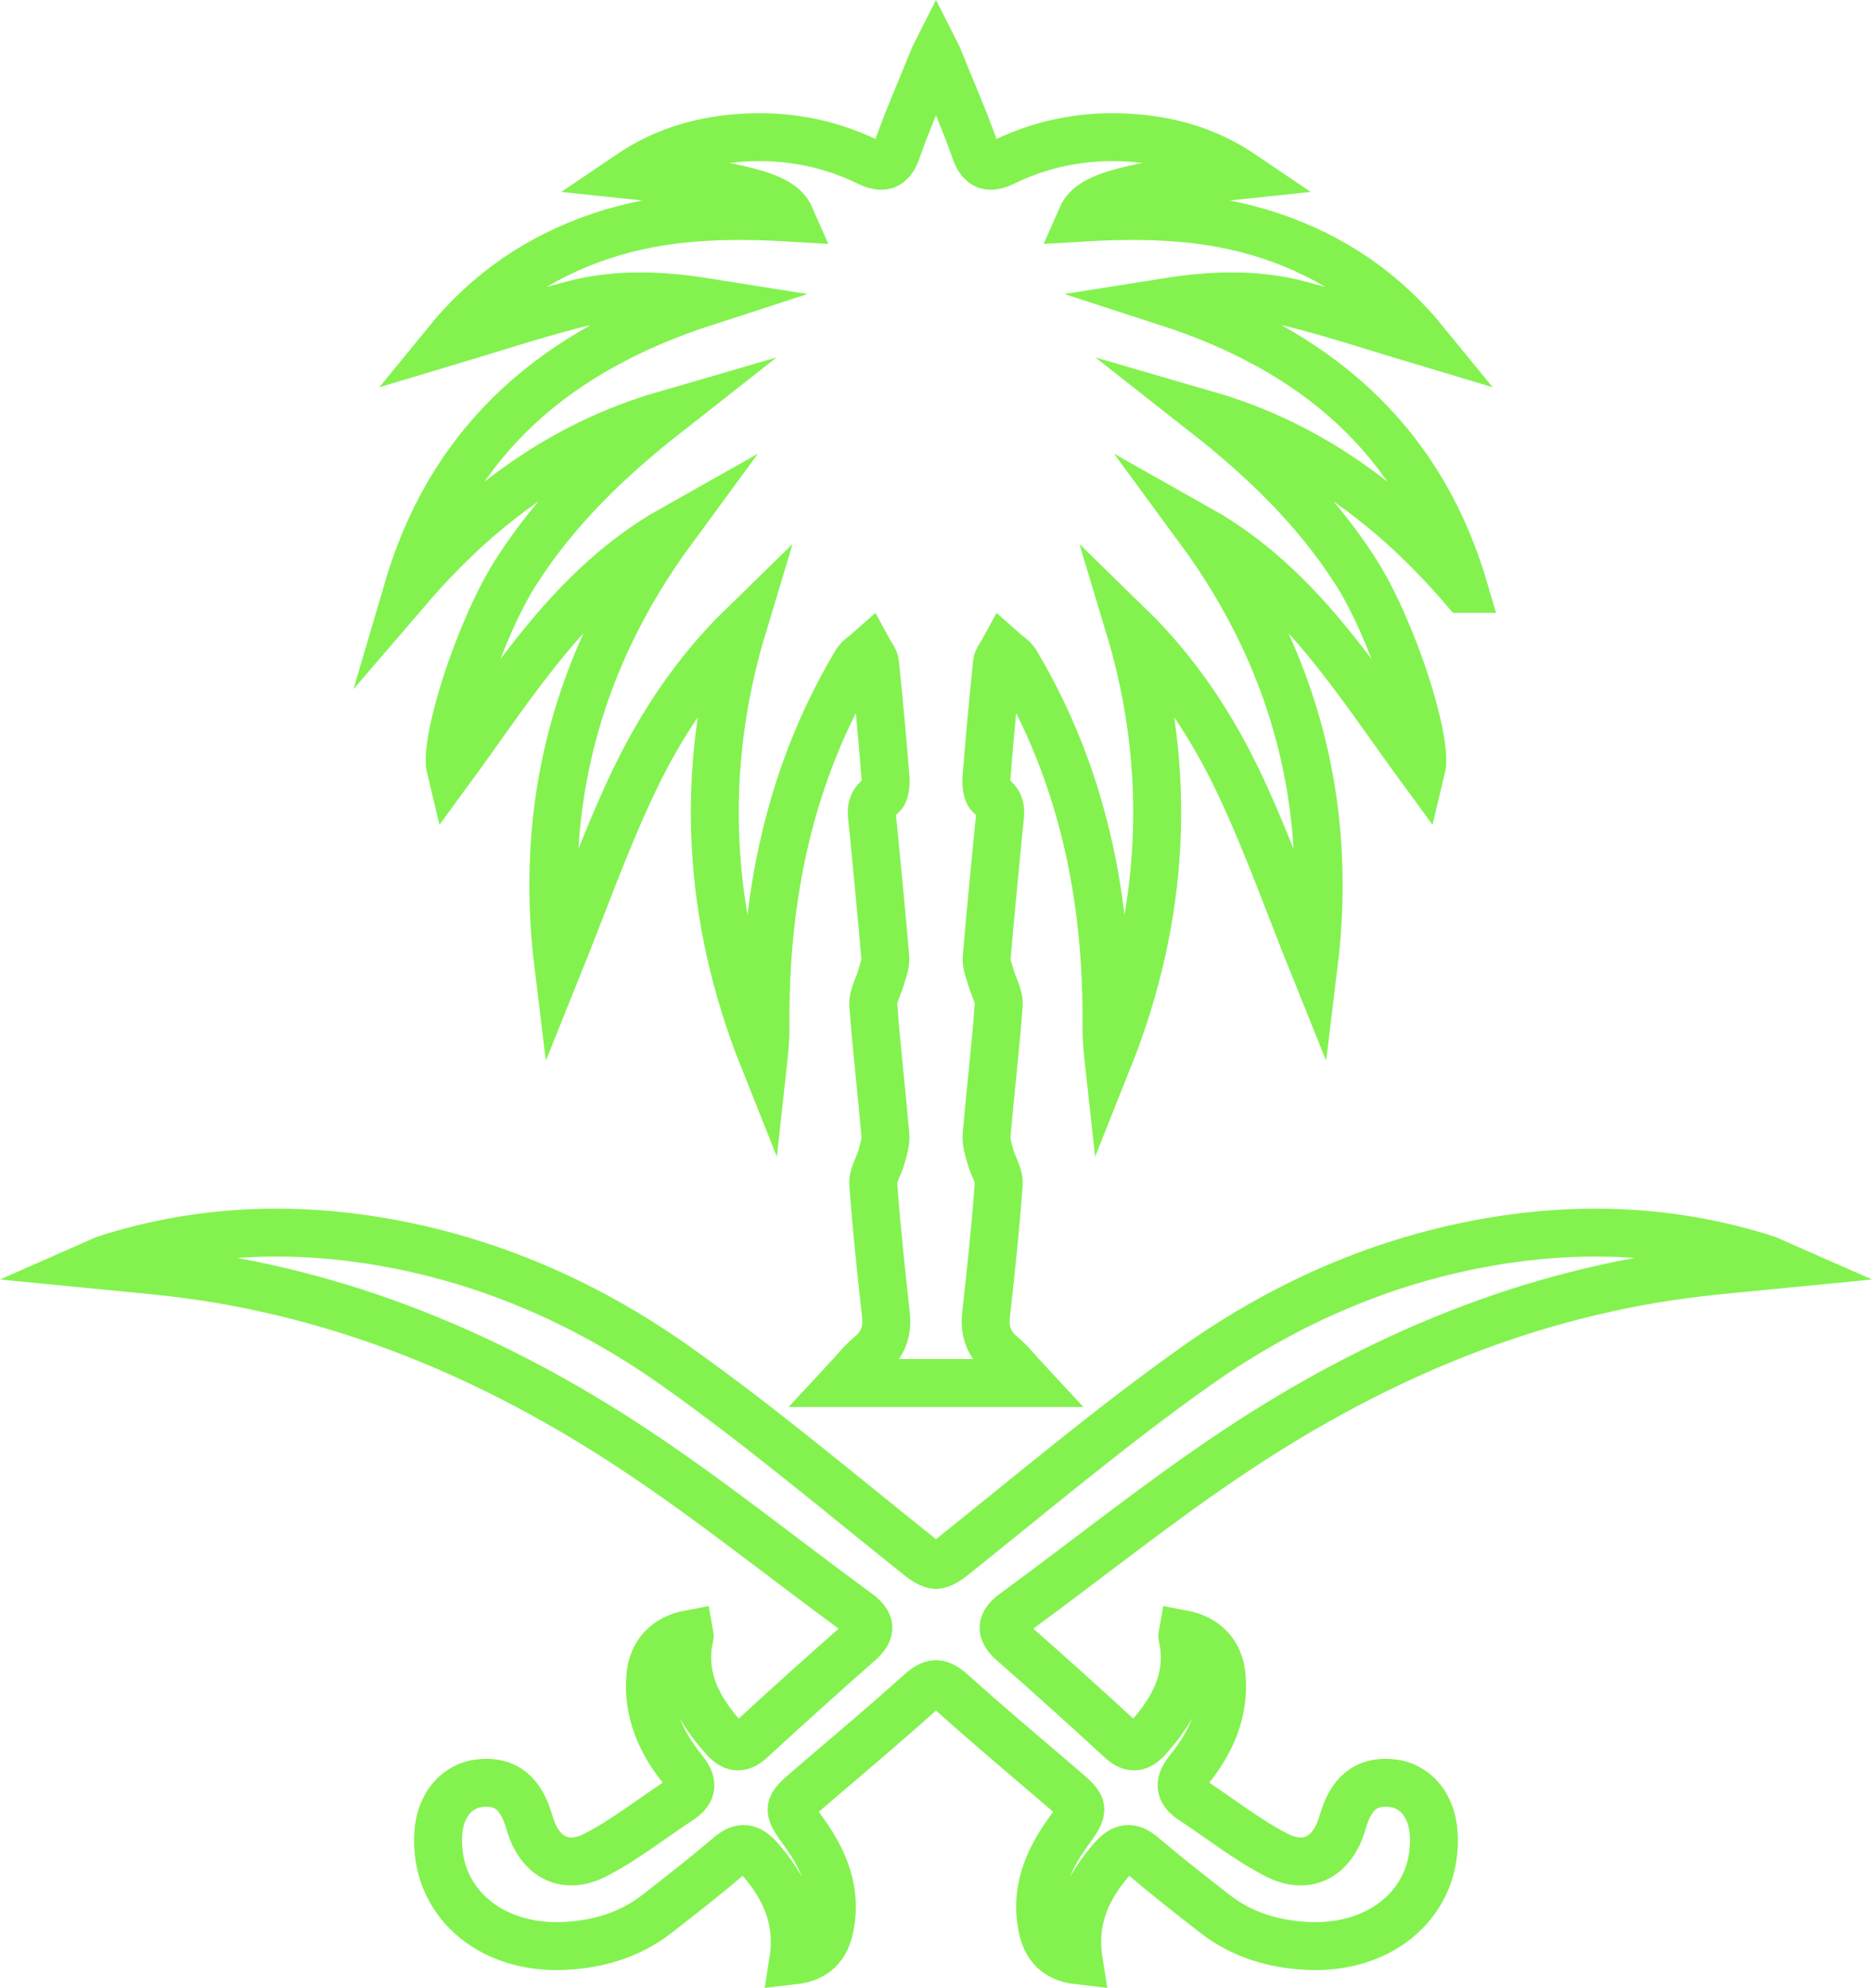
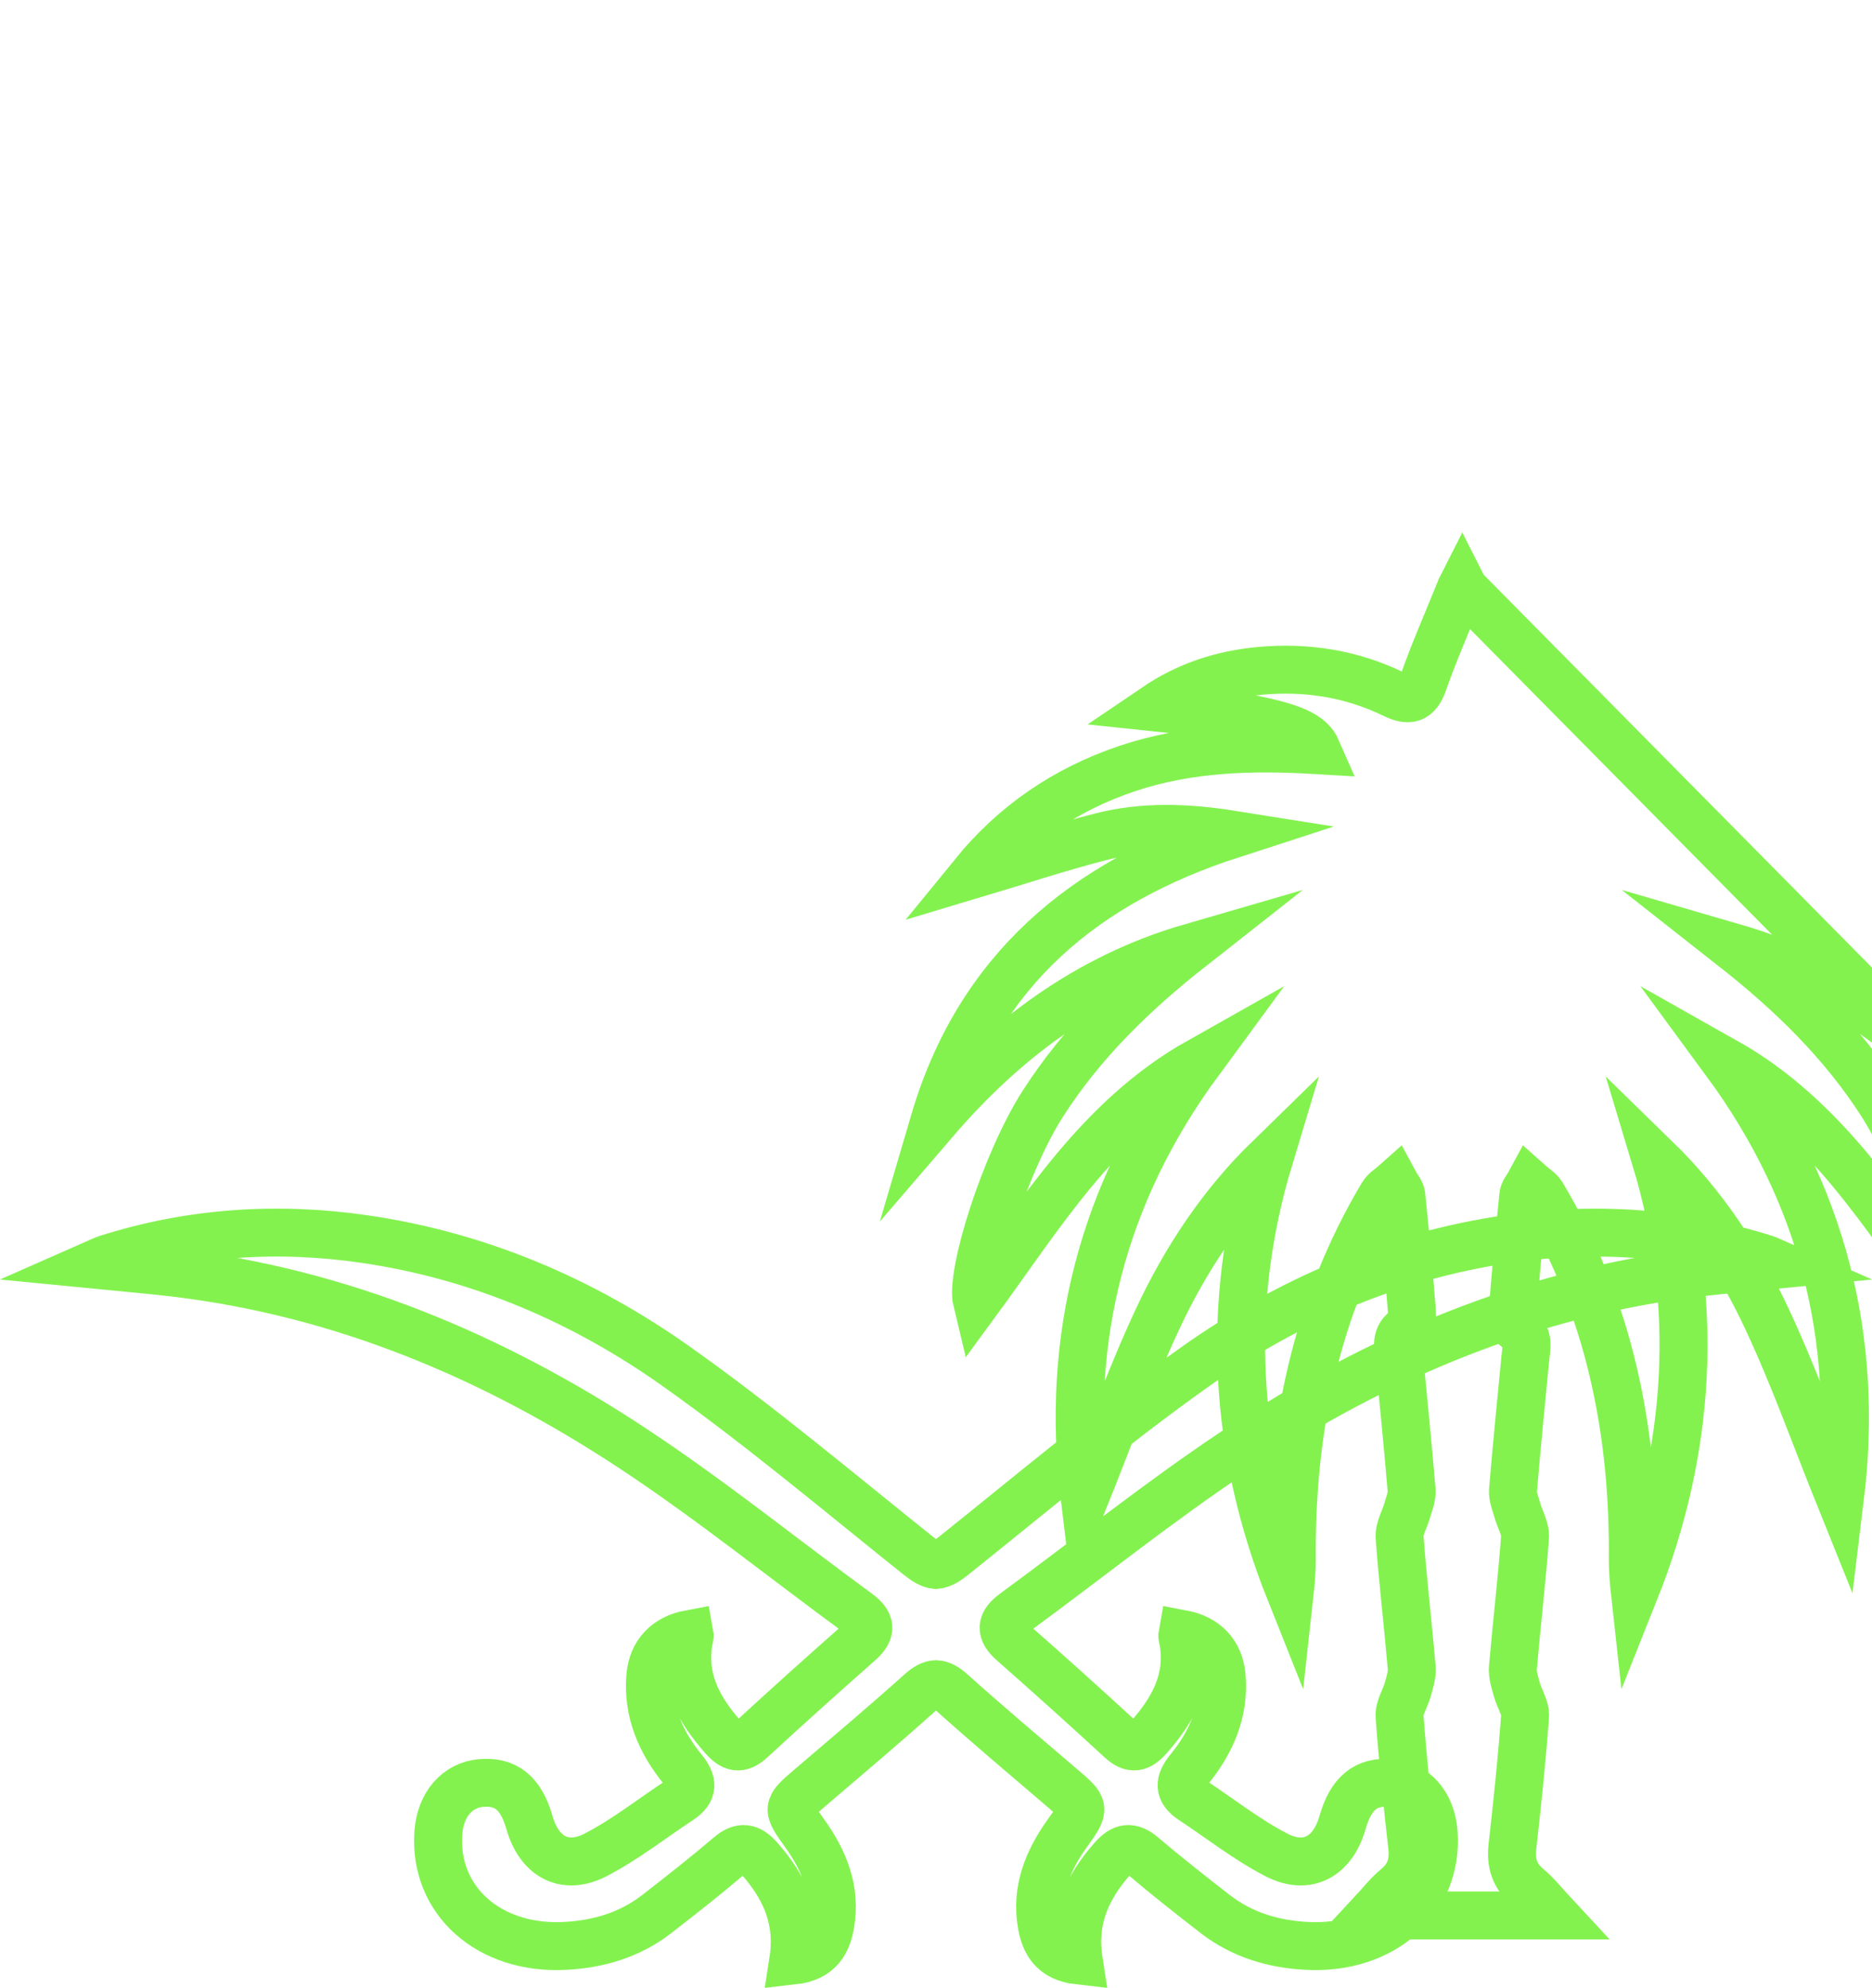
<svg xmlns="http://www.w3.org/2000/svg" id="_ÎÓÈ_1" data-name="—ÎÓÈ_1" viewBox="0 0 2654.96 2819.42">
  <defs>
    <style>      .cls-1 {        fill: none;        stroke: #83f24f;        stroke-miterlimit: 10;        stroke-width: 68px;      }    </style>
  </defs>
-   <path class="cls-1" d="M1436.37,2329.49c51.61,45.45,102.77,91.42,153.34,138.04,15.8,14.57,26.27,11.41,39.38-3.38,34.42-38.85,58.02-81.03,49.4-135.39-.55-3.47-2.24-7.57-1.56-11.23,32.08,6.01,52.84,26.76,55.66,59.87,4.35,50.93-15.08,94.06-45.98,132.08-14.8,18.21-15.41,30.62,4.22,43.56,39.8,26.2,77.61,56.22,119.71,77.91,43.86,22.57,79.77,2.03,93.47-45.98,11.95-41.85,33.32-59.25,68.89-56.08,33.74,3.01,57.56,30.84,60.35,70.52,6.76,95.96-71.68,166-179.49,160.46-47.98-2.46-92.29-15.66-130.56-45.39-34.62-26.88-69.15-53.96-102.5-82.37-16.98-14.46-28.55-12.21-42.63,3.67-35.89,40.53-57.34,85.83-48.16,144.9-37.01-4.14-48.1-26.16-52.56-51.29-8.55-48.15,8.47-90.3,36-128.76,26.32-36.78,26.42-36.34-8.09-65.81-52.3-44.68-104.9-89.02-156.08-134.96-8.11-7.29-14.98-10.94-21.72-11.19-6.74.25-13.61,3.9-21.72,11.19-51.18,45.94-103.78,90.29-156.08,134.96-34.5,29.47-34.41,29.03-8.09,65.81,27.53,38.46,44.55,80.61,36,128.76-4.46,25.13-15.55,47.15-52.56,51.29,9.18-59.07-12.27-104.37-48.16-144.9-14.07-15.89-25.64-18.13-42.63-3.67-33.35,28.41-67.88,55.48-102.5,82.37-38.27,29.73-82.58,42.94-130.56,45.39-107.81,5.53-186.25-64.5-179.49-160.46,2.79-39.68,26.61-67.52,60.35-70.52,35.57-3.17,56.94,14.23,68.89,56.08,13.7,48.01,49.62,68.54,93.47,45.98,42.1-21.68,79.91-51.7,119.71-77.91,19.63-12.94,19.02-25.34,4.22-43.56-30.9-38.02-50.33-81.15-45.98-132.08,2.83-33.11,23.58-53.86,55.66-59.87.68,3.66-1.01,7.76-1.56,11.23-8.62,54.36,14.98,96.55,49.4,135.39,13.11,14.79,23.58,17.95,39.38,3.38,50.57-46.62,101.74-92.59,153.34-138.04,18.56-16.34,16.81-28.04-2.5-42.16-105.29-77.05-207.15-159.21-315.76-231.17-199.12-131.92-415.42-223.21-655.08-251.37-35.1-4.11-70.34-7-112.76-11.18,10.6-4.66,14.53-6.83,18.73-8.17,119.96-38.13,242.65-46.1,366.5-27.99,161.72,23.64,309.38,86.85,441.48,180.49,118.43,83.97,229.85,177.9,343.37,268.66,9.41,7.53,17.14,12.36,24.92,13.02,7.78-.67,15.5-5.5,24.92-13.02,113.52-90.76,224.94-184.7,343.37-268.66,132.1-93.64,279.77-156.85,441.48-180.49,123.85-18.1,246.54-10.14,366.5,27.99,4.2,1.34,8.12,3.51,18.73,8.17-42.41,4.17-77.66,7.06-112.76,11.18-239.66,28.16-455.96,119.45-655.08,251.37-108.62,71.95-210.47,154.12-315.76,231.17-19.31,14.12-21.06,25.82-2.5,42.16ZM2076.34,835.26c-63.24-214.72-213.17-339.41-421.41-406.9,63.58-10.1,125.18-12.27,185.56,3.29,60.05,15.47,119.03,35.05,180.32,53.37-57.89-71.06-130.46-120.71-217.82-150.1-87.35-29.38-177.48-31.71-269.55-26.19,9.45-21.67,33.78-33.26,107.41-46.93,38.62-7.17,78.25-8.89,122.2-13.56-47.04-31.93-96.35-47.13-148.73-51.97-65.74-6.07-129.43,3.96-189.18,32.91-21.65,10.48-33.68,8.52-42.44-16.57-14.67-42.02-32.78-82.84-52.81-132.56l-2.42-4.78-2.42,4.78c-20.04,49.71-38.14,90.54-52.81,132.56-8.75,25.08-20.79,27.05-42.44,16.57-59.75-28.95-123.44-38.98-189.18-32.91-52.38,4.83-101.69,20.04-148.73,51.97,43.95,4.68,83.58,6.39,122.2,13.56,73.64,13.67,97.97,25.26,107.41,46.93-92.06-5.52-182.19-3.18-269.55,26.19-87.36,29.39-159.93,79.04-217.82,150.1,61.29-18.32,120.27-37.9,180.32-53.37,60.37-15.56,121.98-13.39,185.56-3.29-208.24,67.48-358.18,192.18-421.41,406.9,98.95-115.17,215.73-203.75,364.09-246.83-81.41,64-154.52,134.86-210.29,221.96-52.86,82.56-103.11,240.62-93.41,280.42,44.12-60.16,87.65-125.84,137.76-186.06,50.03-60.14,106.85-114.56,177.3-154.23-137.19,186.72-189.82,393.38-162.21,618.98,34.18-84.81,65.03-172.1,104.18-255.5,39.11-83.31,89.9-160.31,157.39-226.11-62.27,206.11-50.39,413.5,29.55,613.83,1.19-10.73,2.83-33.73,2.73-43.68-1.88-183.89,33.35-358.61,128.51-518.35,3.97-6.66,11.83-11,17.88-16.41,3.08,5.7,8.29,11.19,8.9,17.15,5.57,54.54,10.66,109.14,14.98,163.79.64,8.19-.75,21.3-5.86,24.35-18.63,11.12-13.51,26.7-12.03,42.23,5.98,62.52,12.28,125.01,17.5,187.59.75,9.09-3.47,18.7-6.01,27.91-3.61,13.11-11.95,26.38-11.02,39.05,4.53,61.64,11.87,123.05,17.16,184.64.87,10.11-2.8,20.86-5.56,30.99-3.51,12.95-12.57,25.88-11.66,38.27,4.52,61.63,11,123.14,17.91,184.57,2.71,23.94-3.42,42.34-22.26,57.99-12.87,10.69-23.27,24.35-37.53,39.66h261.72c-14.26-15.3-24.66-28.97-37.53-39.66-18.83-15.65-24.96-34.05-22.26-57.99,6.92-61.42,13.39-122.94,17.91-184.57.91-12.39-8.16-25.32-11.66-38.27-2.76-10.13-6.43-20.87-5.56-30.99,5.3-61.59,12.63-123,17.16-184.64.93-12.67-7.41-25.94-11.02-39.05-2.54-9.21-6.76-18.82-6.01-27.91,5.21-62.58,11.52-125.07,17.5-187.59,1.48-15.53,6.6-31.12-12.03-42.23-5.1-3.05-6.5-16.16-5.86-24.35,4.32-54.65,9.41-109.25,14.98-163.79.61-5.96,5.82-11.45,8.9-17.15,6.05,5.41,13.91,9.76,17.88,16.41,95.16,159.75,130.4,334.46,128.51,518.35-.1,9.95,1.54,32.94,2.73,43.68,79.95-200.32,91.82-407.72,29.55-613.83,67.48,65.8,118.28,142.8,157.39,226.11,39.16,83.39,70,170.69,104.18,255.5,27.61-225.6-25.01-432.27-162.21-618.98,70.45,39.67,127.27,94.09,177.3,154.23,50.1,60.22,93.64,125.9,137.76,186.06,9.7-39.8-40.55-197.87-93.41-280.42-55.77-87.1-128.88-157.96-210.29-221.96,148.36,43.08,265.15,131.66,364.09,246.83Z" />
+   <path class="cls-1" d="M1436.37,2329.49c51.61,45.45,102.77,91.42,153.34,138.04,15.8,14.57,26.27,11.41,39.38-3.38,34.42-38.85,58.02-81.03,49.4-135.39-.55-3.47-2.24-7.57-1.56-11.23,32.08,6.01,52.84,26.76,55.66,59.87,4.35,50.93-15.08,94.06-45.98,132.08-14.8,18.21-15.41,30.62,4.22,43.56,39.8,26.2,77.61,56.22,119.71,77.91,43.86,22.57,79.77,2.03,93.47-45.98,11.95-41.85,33.32-59.25,68.89-56.08,33.74,3.01,57.56,30.84,60.35,70.52,6.76,95.96-71.68,166-179.49,160.46-47.98-2.46-92.29-15.66-130.56-45.39-34.62-26.88-69.15-53.96-102.5-82.37-16.98-14.46-28.55-12.21-42.63,3.67-35.89,40.53-57.34,85.83-48.16,144.9-37.01-4.14-48.1-26.16-52.56-51.29-8.55-48.15,8.47-90.3,36-128.76,26.32-36.78,26.42-36.34-8.09-65.81-52.3-44.68-104.9-89.02-156.08-134.96-8.11-7.29-14.98-10.94-21.72-11.19-6.74.25-13.61,3.9-21.72,11.19-51.18,45.94-103.78,90.29-156.08,134.96-34.5,29.47-34.41,29.03-8.09,65.81,27.53,38.46,44.55,80.61,36,128.76-4.46,25.13-15.55,47.15-52.56,51.29,9.18-59.07-12.27-104.37-48.16-144.9-14.07-15.89-25.64-18.13-42.63-3.67-33.35,28.41-67.88,55.48-102.5,82.37-38.27,29.73-82.58,42.94-130.56,45.39-107.81,5.53-186.25-64.5-179.49-160.46,2.79-39.68,26.61-67.52,60.35-70.52,35.57-3.17,56.94,14.23,68.89,56.08,13.7,48.01,49.62,68.54,93.47,45.98,42.1-21.68,79.91-51.7,119.71-77.91,19.63-12.94,19.02-25.34,4.22-43.56-30.9-38.02-50.33-81.15-45.98-132.08,2.83-33.11,23.58-53.86,55.66-59.87.68,3.66-1.01,7.76-1.56,11.23-8.62,54.36,14.98,96.55,49.4,135.39,13.11,14.79,23.58,17.95,39.38,3.38,50.57-46.62,101.74-92.59,153.34-138.04,18.56-16.34,16.81-28.04-2.5-42.16-105.29-77.05-207.15-159.21-315.76-231.17-199.12-131.92-415.42-223.21-655.08-251.37-35.1-4.11-70.34-7-112.76-11.18,10.6-4.66,14.53-6.83,18.73-8.17,119.96-38.13,242.65-46.1,366.5-27.99,161.72,23.64,309.38,86.85,441.48,180.49,118.43,83.97,229.85,177.9,343.37,268.66,9.41,7.53,17.14,12.36,24.92,13.02,7.78-.67,15.5-5.5,24.92-13.02,113.52-90.76,224.94-184.7,343.37-268.66,132.1-93.64,279.77-156.85,441.48-180.49,123.85-18.1,246.54-10.14,366.5,27.99,4.2,1.34,8.12,3.51,18.73,8.17-42.41,4.17-77.66,7.06-112.76,11.18-239.66,28.16-455.96,119.45-655.08,251.37-108.62,71.95-210.47,154.12-315.76,231.17-19.31,14.12-21.06,25.82-2.5,42.16ZM2076.34,835.26l-2.42-4.78-2.42,4.78c-20.04,49.71-38.14,90.54-52.81,132.56-8.75,25.08-20.79,27.05-42.44,16.57-59.75-28.95-123.44-38.98-189.18-32.91-52.38,4.83-101.69,20.04-148.73,51.97,43.95,4.68,83.58,6.39,122.2,13.56,73.64,13.67,97.97,25.26,107.41,46.93-92.06-5.52-182.19-3.18-269.55,26.19-87.36,29.39-159.93,79.04-217.82,150.1,61.29-18.32,120.27-37.9,180.32-53.37,60.37-15.56,121.98-13.39,185.56-3.29-208.24,67.48-358.18,192.18-421.41,406.9,98.95-115.17,215.73-203.75,364.09-246.83-81.41,64-154.52,134.86-210.29,221.96-52.86,82.56-103.11,240.62-93.41,280.42,44.12-60.16,87.65-125.84,137.76-186.06,50.03-60.14,106.85-114.56,177.3-154.23-137.19,186.72-189.82,393.38-162.21,618.98,34.18-84.81,65.03-172.1,104.18-255.5,39.11-83.31,89.9-160.31,157.39-226.11-62.27,206.11-50.39,413.5,29.55,613.83,1.19-10.73,2.83-33.73,2.73-43.68-1.88-183.89,33.35-358.61,128.51-518.35,3.97-6.66,11.83-11,17.88-16.41,3.08,5.7,8.29,11.19,8.9,17.15,5.57,54.54,10.66,109.14,14.98,163.79.64,8.19-.75,21.3-5.86,24.35-18.63,11.12-13.51,26.7-12.03,42.23,5.98,62.52,12.28,125.01,17.5,187.59.75,9.09-3.47,18.7-6.01,27.91-3.61,13.11-11.95,26.38-11.02,39.05,4.53,61.64,11.87,123.05,17.16,184.64.87,10.11-2.8,20.86-5.56,30.99-3.51,12.95-12.57,25.88-11.66,38.27,4.52,61.63,11,123.14,17.91,184.57,2.71,23.94-3.42,42.34-22.26,57.99-12.87,10.69-23.27,24.35-37.53,39.66h261.72c-14.26-15.3-24.66-28.97-37.53-39.66-18.83-15.65-24.96-34.05-22.26-57.99,6.92-61.42,13.39-122.94,17.91-184.57.91-12.39-8.16-25.32-11.66-38.27-2.76-10.13-6.43-20.87-5.56-30.99,5.3-61.59,12.63-123,17.16-184.64.93-12.67-7.41-25.94-11.02-39.05-2.54-9.21-6.76-18.82-6.01-27.91,5.21-62.58,11.52-125.07,17.5-187.59,1.48-15.53,6.6-31.12-12.03-42.23-5.1-3.05-6.5-16.16-5.86-24.35,4.32-54.65,9.41-109.25,14.98-163.79.61-5.96,5.82-11.45,8.9-17.15,6.05,5.41,13.91,9.76,17.88,16.41,95.16,159.75,130.4,334.46,128.51,518.35-.1,9.95,1.54,32.94,2.73,43.68,79.95-200.32,91.82-407.72,29.55-613.83,67.48,65.8,118.28,142.8,157.39,226.11,39.16,83.39,70,170.69,104.18,255.5,27.61-225.6-25.01-432.27-162.21-618.98,70.45,39.67,127.27,94.09,177.3,154.23,50.1,60.22,93.64,125.9,137.76,186.06,9.7-39.8-40.55-197.87-93.41-280.42-55.77-87.1-128.88-157.96-210.29-221.96,148.36,43.08,265.15,131.66,364.09,246.83Z" />
</svg>